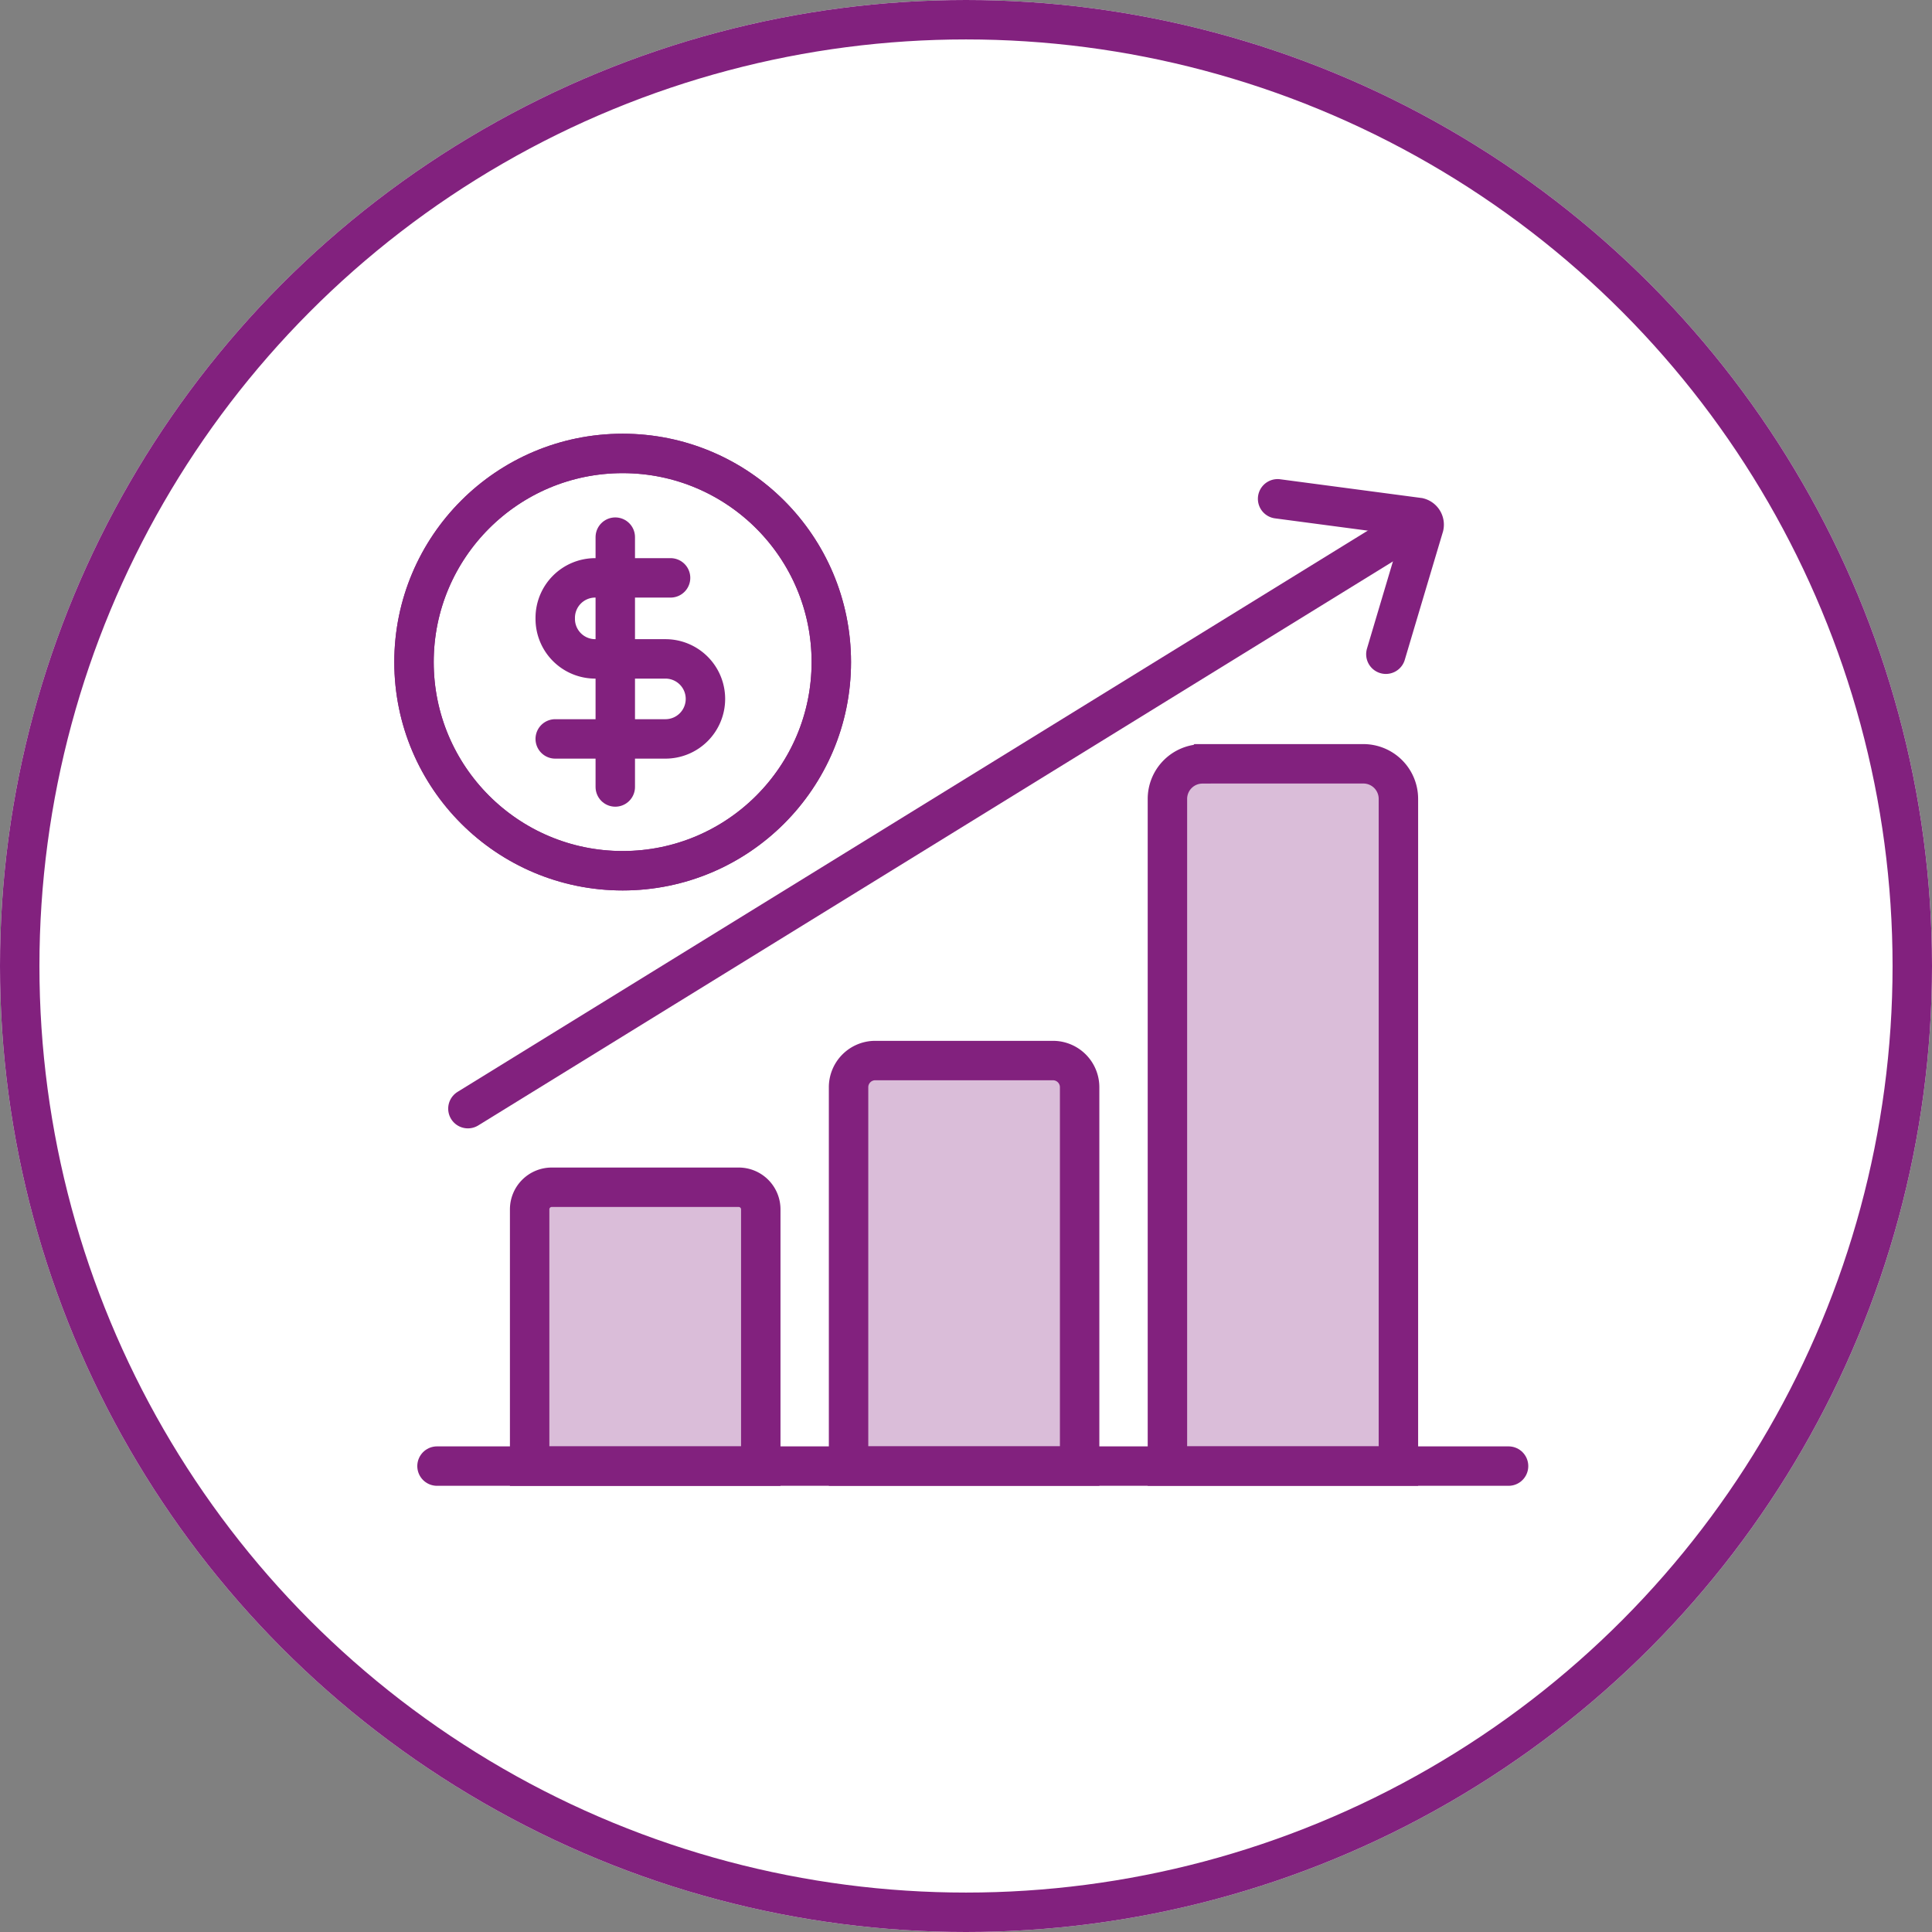
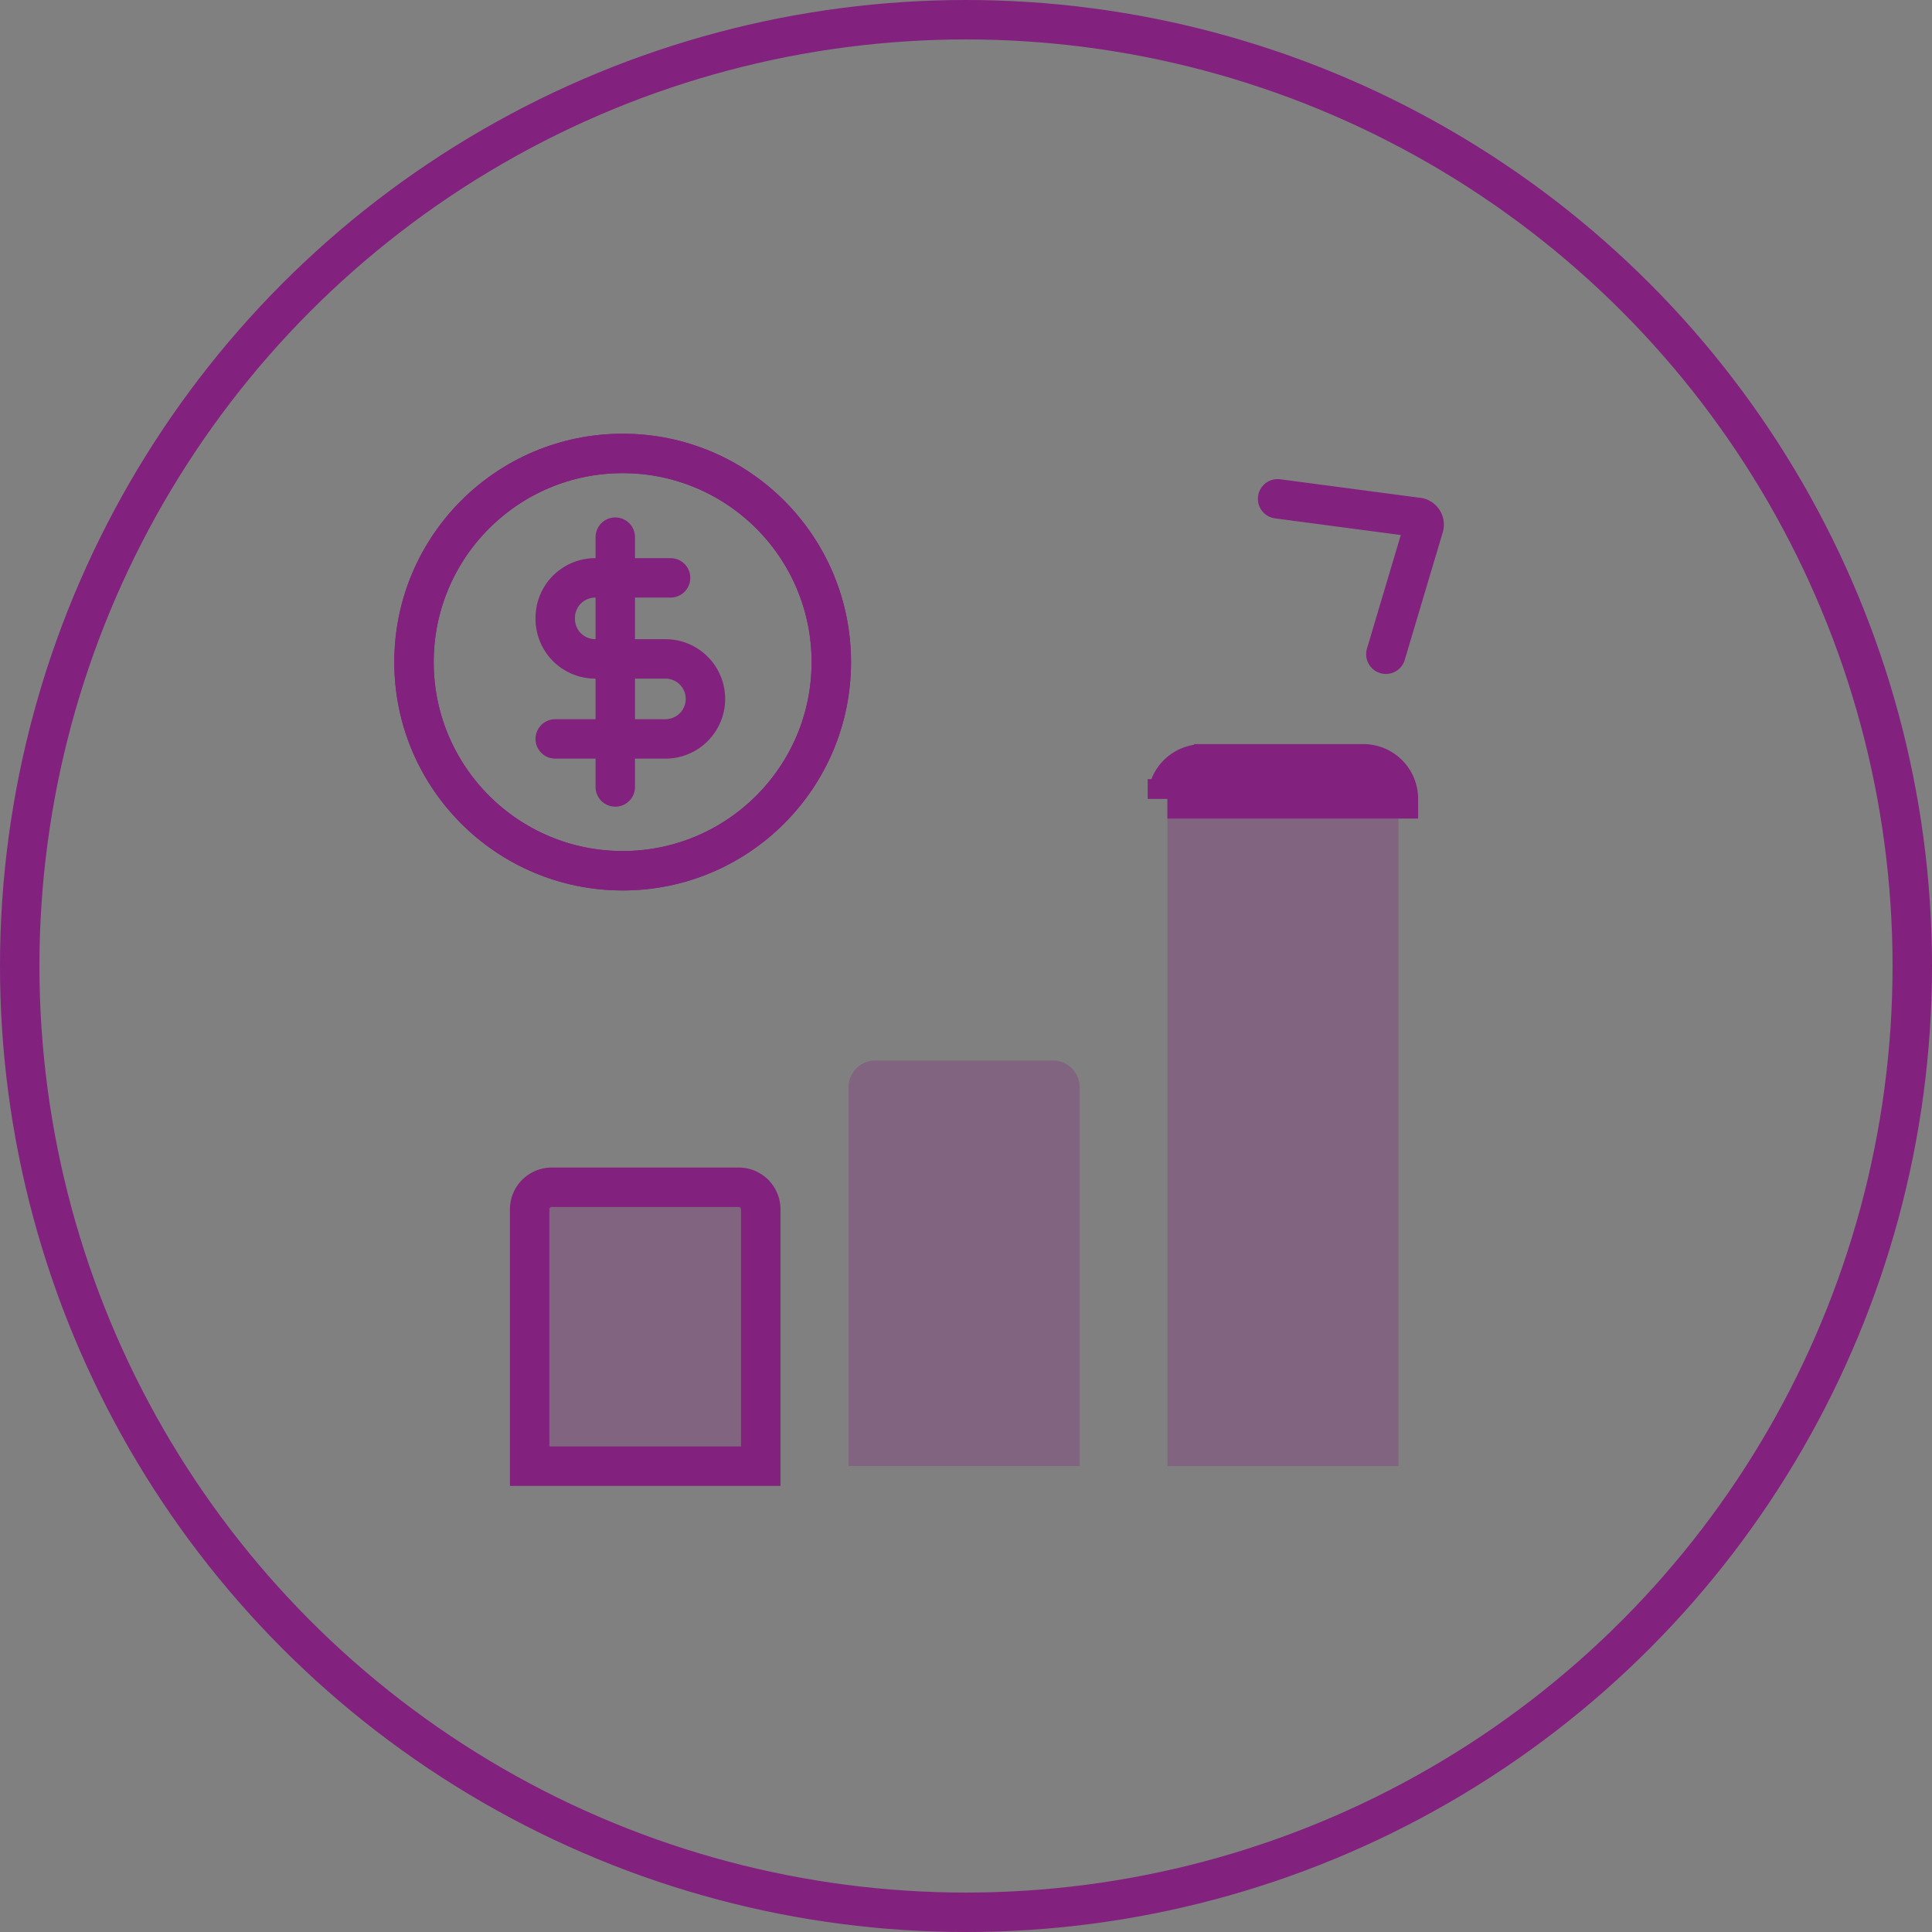
<svg xmlns="http://www.w3.org/2000/svg" width="98" height="98" viewBox="0 0 98 98">
  <rect x="0" y="0" width="98" height="98" fill="#808080" stroke="none" />
  <g id="Group_20389" data-name="Group 20389" transform="translate(-200 -1398)">
    <g id="Group_20373" data-name="Group 20373" transform="translate(0 48)">
      <g id="Ellipse_476" data-name="Ellipse 476" transform="translate(200 1350)" fill="#fff" stroke="#82217e" stroke-width="2">
-         <circle cx="49" cy="49" r="49" stroke="none" />
        <circle cx="49" cy="49" r="48" fill="none" />
      </g>
    </g>
    <g id="chart-money_-_up_-_Blue" data-name="chart-money - up - Blue" transform="translate(218.5 1418.5)">
      <g id="Group_20360" data-name="Group 20360" transform="translate(8.366 18.244)" opacity="0.3">
        <path id="Path_19881" data-name="Path 19881" d="M21.511,116.03h9.482a1.121,1.121,0,0,1,1.121,1.121v13.026H20.39V117.151A1.121,1.121,0,0,1,21.511,116.03Z" transform="translate(-20.39 -94.551)" fill="#82217e" />
        <path id="Path_19882" data-name="Path 19882" d="M71.081,96.43H80.1a1.353,1.353,0,0,1,1.351,1.351V117H69.73V97.781A1.353,1.353,0,0,1,71.081,96.43Z" transform="translate(-53.553 -81.378)" fill="#82217e" />
        <path id="Path_19883" data-name="Path 19883" d="M120.84,50.52H129a1.778,1.778,0,0,1,1.777,1.777V86.143H119.06V52.3a1.778,1.778,0,0,1,1.777-1.777h0Z" transform="translate(-86.709 -50.52)" fill="#82217e" />
      </g>
      <g id="Group_20361" data-name="Group 20361" transform="translate(8.366 18.244)">
        <path id="Path_19884" data-name="Path 19884" d="M21.511,116.03h9.482a1.121,1.121,0,0,1,1.121,1.121v13.026H20.39V117.151A1.121,1.121,0,0,1,21.511,116.03Z" transform="translate(-20.39 -94.551)" fill="none" stroke="#82217e" stroke-linecap="round" stroke-width="2" />
-         <path id="Path_19885" data-name="Path 19885" d="M71.081,96.43H80.1a1.353,1.353,0,0,1,1.351,1.351V117H69.73V97.781A1.353,1.353,0,0,1,71.081,96.43Z" transform="translate(-53.553 -81.378)" fill="none" stroke="#82217e" stroke-linecap="round" stroke-width="2" />
-         <path id="Path_19886" data-name="Path 19886" d="M120.84,50.52H129a1.778,1.778,0,0,1,1.777,1.777V86.143H119.06V52.3a1.778,1.778,0,0,1,1.777-1.777h0Z" transform="translate(-86.709 -50.52)" fill="none" stroke="#82217e" stroke-linecap="round" stroke-width="2" />
+         <path id="Path_19886" data-name="Path 19886" d="M120.84,50.52H129a1.778,1.778,0,0,1,1.777,1.777H119.06V52.3a1.778,1.778,0,0,1,1.777-1.777h0Z" transform="translate(-86.709 -50.52)" fill="none" stroke="#82217e" stroke-linecap="round" stroke-width="2" />
      </g>
-       <line id="Line_1008" data-name="Line 1008" x1="54.354" transform="translate(3.667 53.867)" fill="none" stroke="#82217e" stroke-linecap="round" stroke-width="2" />
      <g id="Group_20362" data-name="Group 20362" transform="translate(5.234 4.802)">
-         <path id="Path_19887" data-name="Path 19887" d="M10.84,43.7,58.44,14.35" transform="translate(-10.84 -12.766)" fill="none" stroke="#82217e" stroke-linecap="round" stroke-width="2" />
        <path id="Path_19888" data-name="Path 19888" d="M136.11,9.52l7.154.948a.376.376,0,0,1,.272.443q-.969,3.246-1.934,6.492" transform="translate(-95.038 -9.52)" fill="none" stroke="#82217e" stroke-linecap="round" stroke-width="2" />
      </g>
      <g id="Group_20364" data-name="Group 20364" transform="translate(2.5 2.5)">
        <circle id="Ellipse_466" data-name="Ellipse 466" cx="10.584" cy="10.584" r="10.584" fill="none" stroke="#82217e" stroke-linecap="round" stroke-linejoin="round" stroke-width="2" />
        <circle id="Ellipse_467" data-name="Ellipse 467" cx="10.584" cy="10.584" r="10.584" fill="none" stroke="#82217e" stroke-linecap="round" stroke-linejoin="round" stroke-width="2" />
        <g id="Group_20363" data-name="Group 20363" transform="translate(7.164 4.246)">
          <path id="Path_19889" data-name="Path 19889" d="M30.2,21.75H26.38a2.029,2.029,0,0,0-2.03,2.029v.052a2.029,2.029,0,0,0,2.03,2.029H29.94a2.029,2.029,0,0,1,2.029,2.029h0a2.029,2.029,0,0,1-2.029,2.03H24.35" transform="translate(-24.35 -19.684)" fill="none" stroke="#82217e" stroke-linecap="round" stroke-linejoin="round" stroke-width="2" />
          <line id="Line_1009" data-name="Line 1009" y2="1.807" transform="translate(3.046)" fill="none" stroke="#82217e" stroke-linecap="round" stroke-linejoin="round" stroke-width="2" />
          <line id="Line_1010" data-name="Line 1010" y2="10.866" transform="translate(3.046 1.807)" fill="none" stroke="#82217e" stroke-linecap="round" stroke-linejoin="round" stroke-width="2" />
        </g>
      </g>
    </g>
  </g>
</svg>